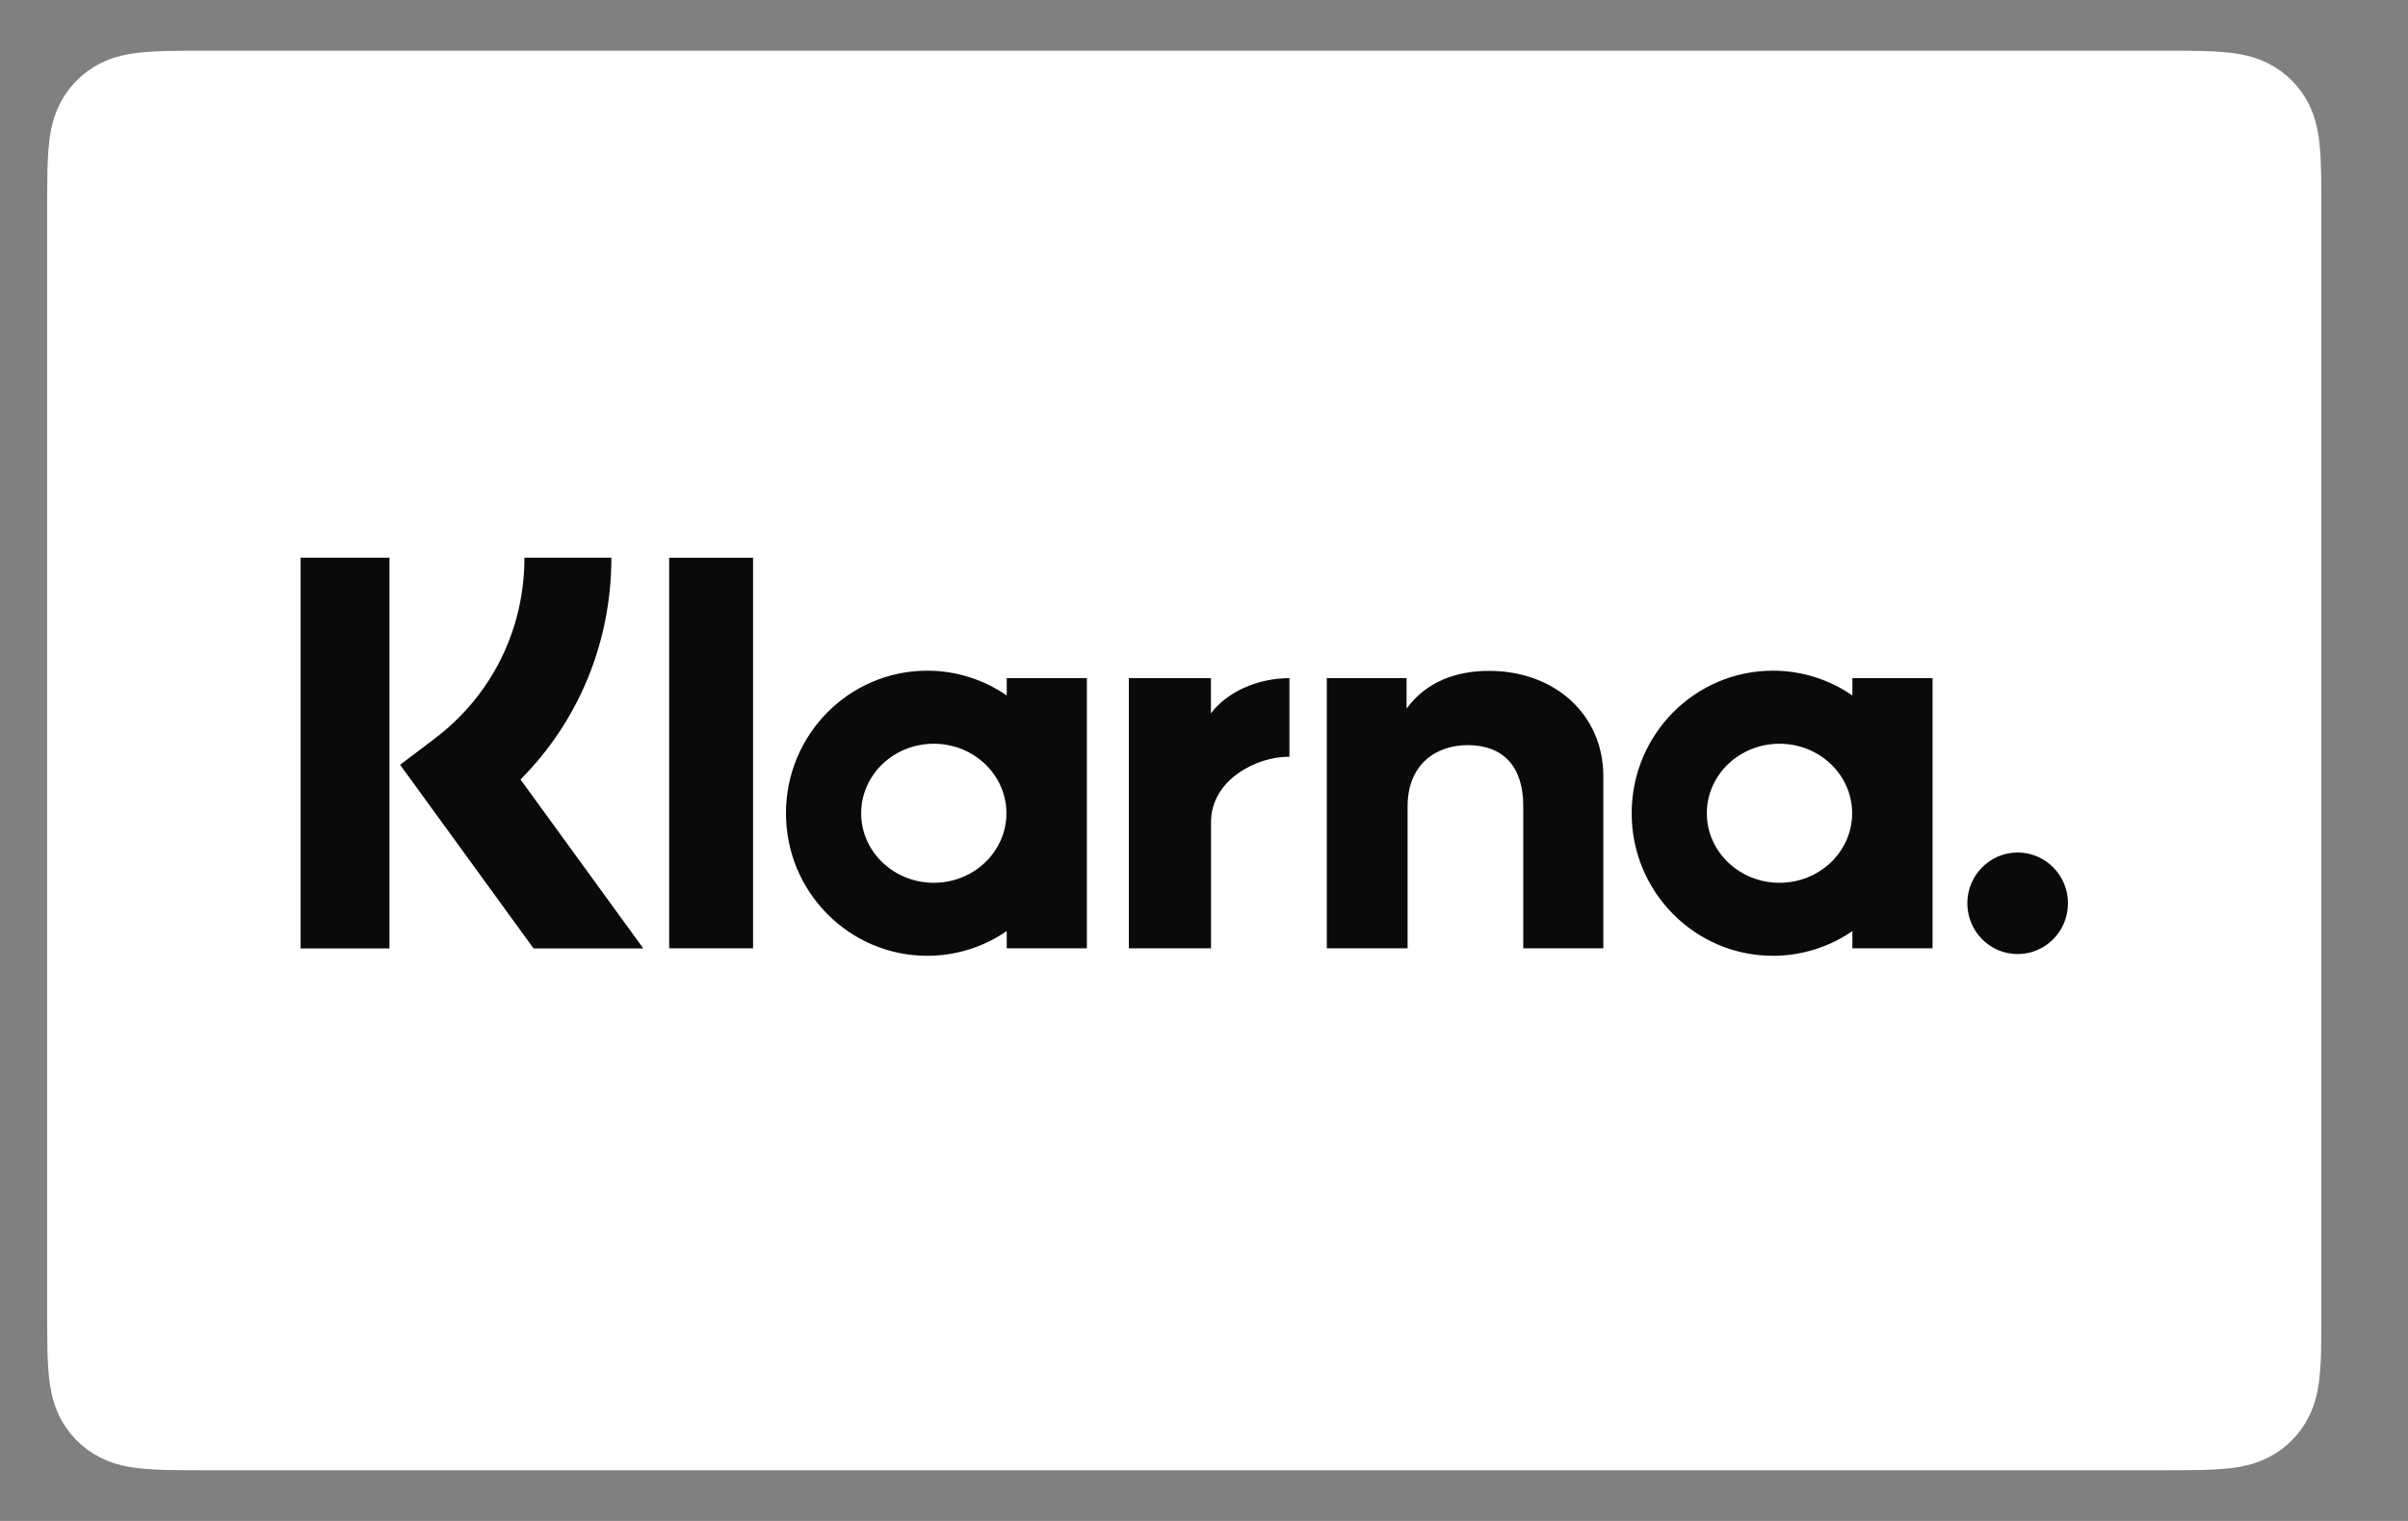
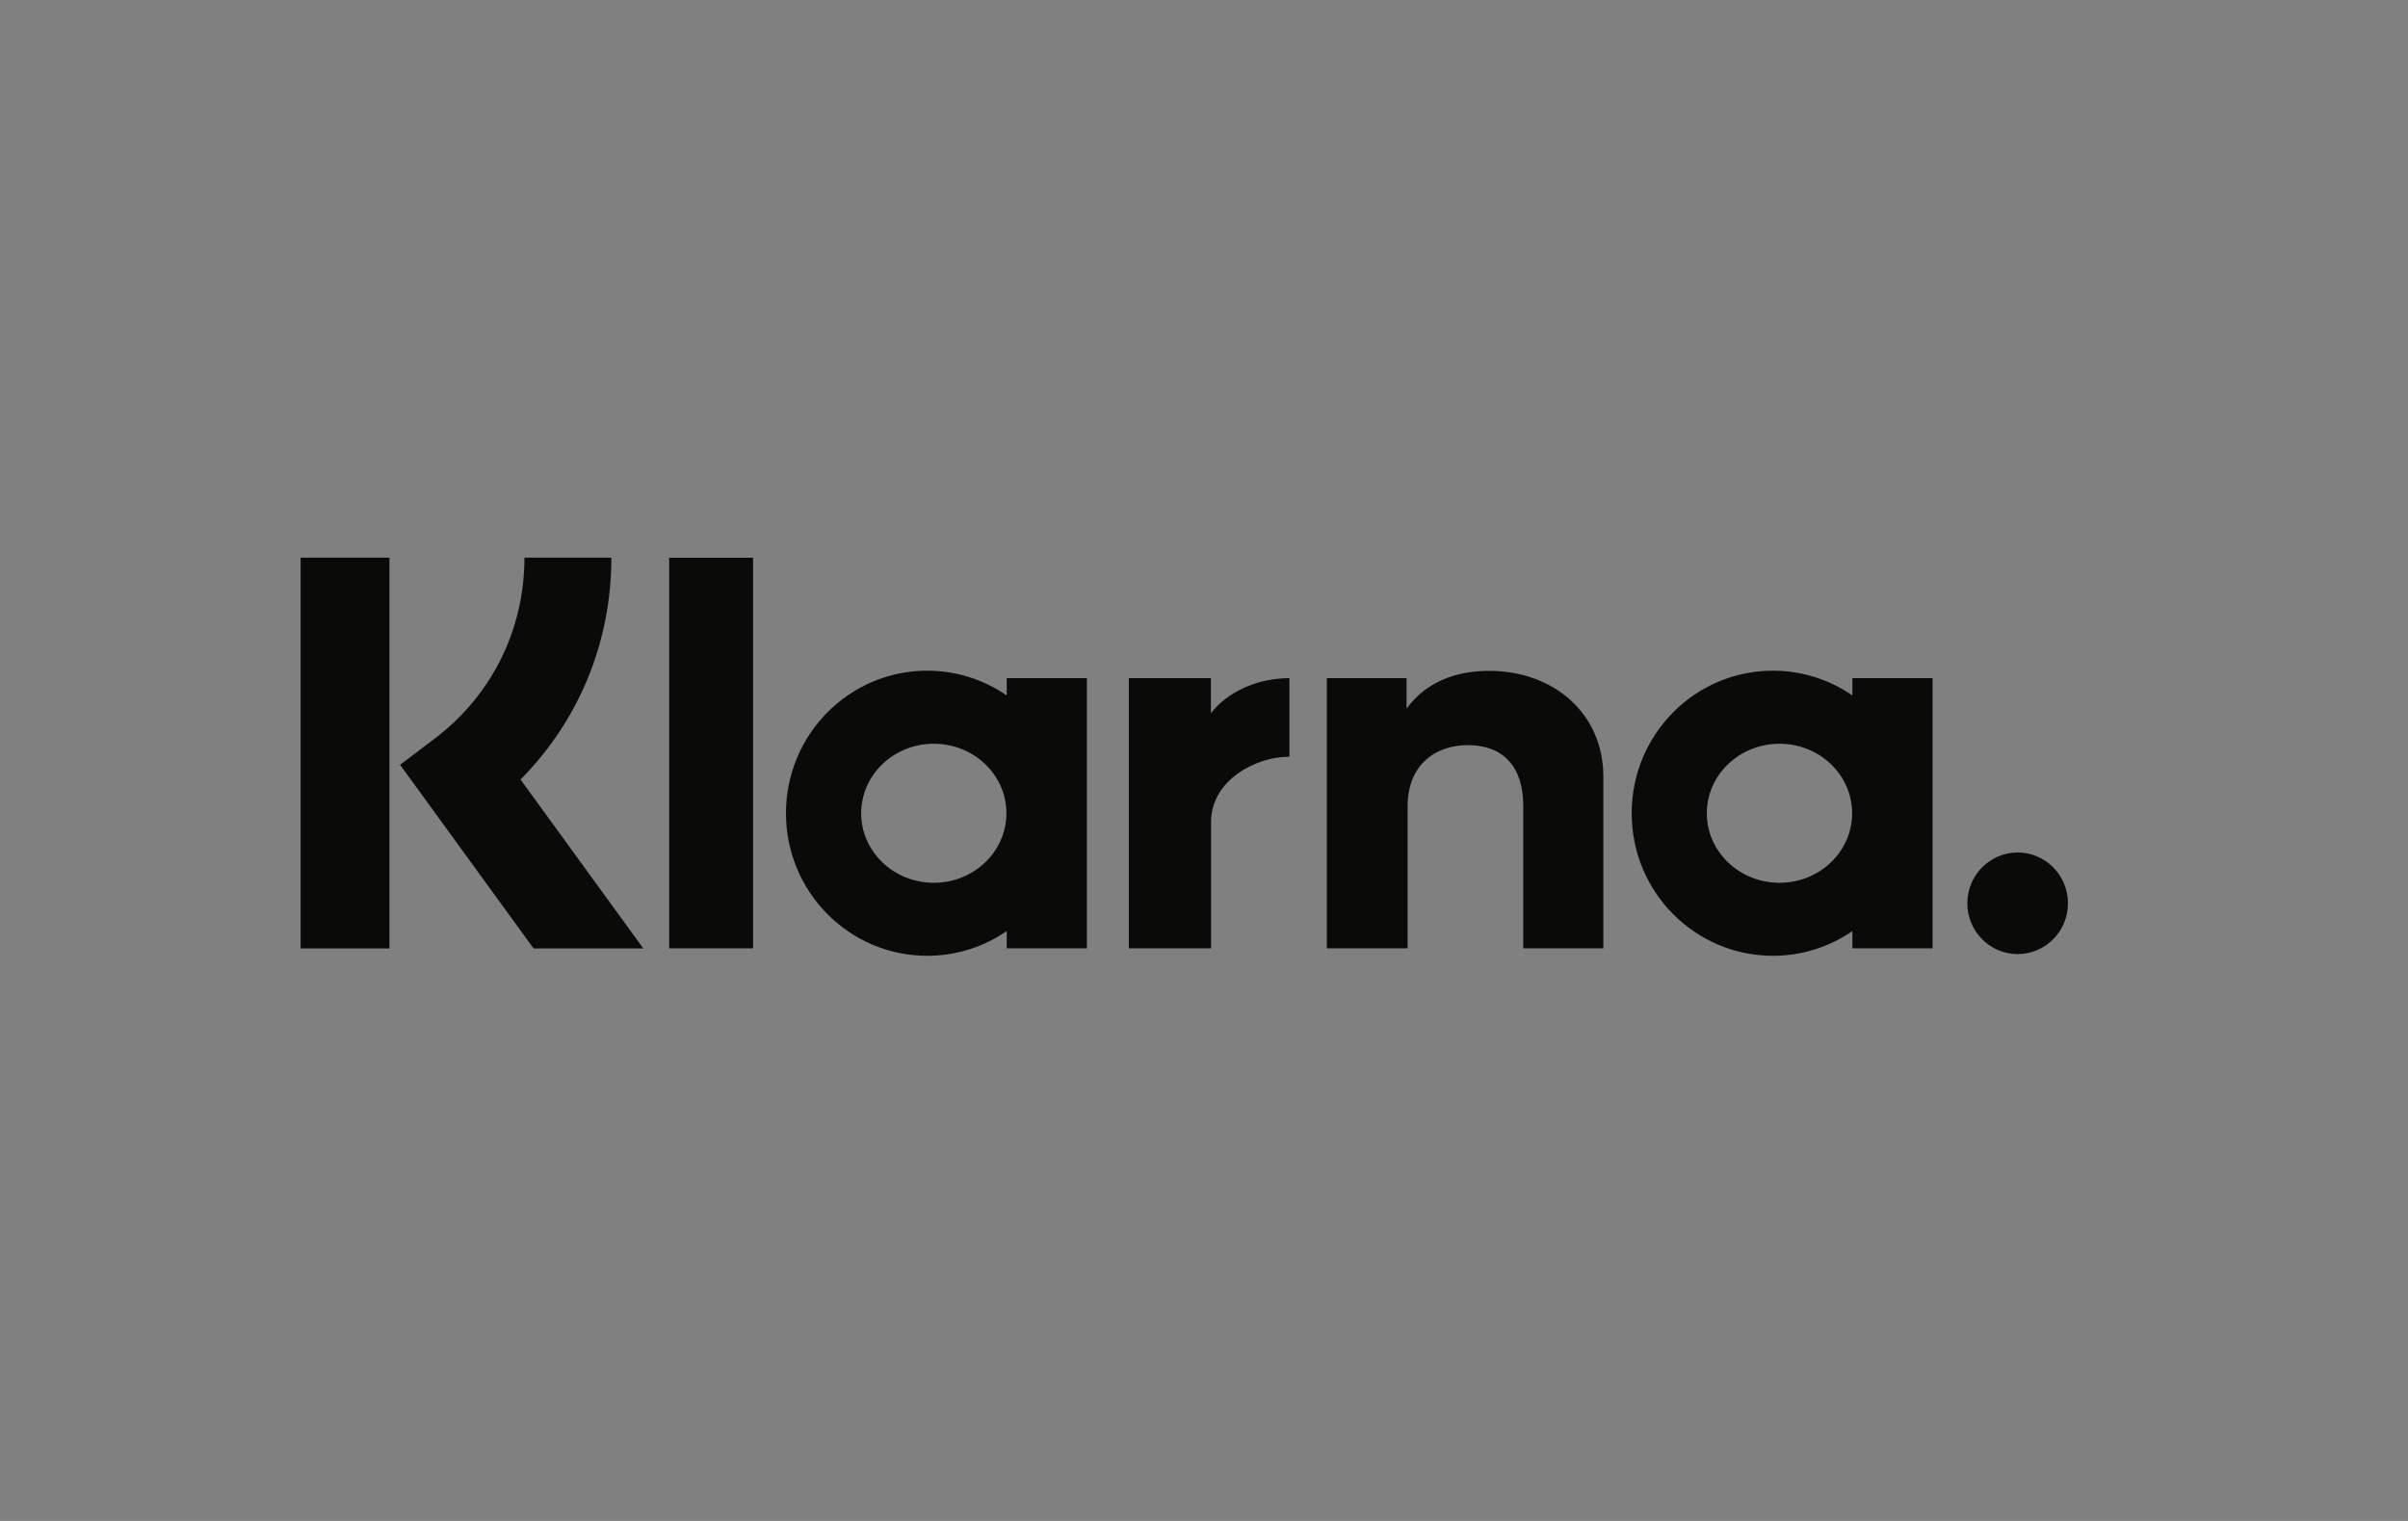
<svg xmlns="http://www.w3.org/2000/svg" width="38" height="24" viewBox="0 0 38 24" fill="none">
  <rect x="0" y="0" width="38" height="24" fill="#808080" stroke="none" />
-   <path d="M34.076 0.8L34.454 0.8C34.557 0.801 34.659 0.802 34.763 0.805C34.942 0.81 35.152 0.82 35.347 0.855C35.517 0.885 35.66 0.932 35.797 1.002C36.071 1.141 36.293 1.363 36.432 1.637C36.501 1.773 36.547 1.915 36.578 2.086C36.613 2.28 36.623 2.49 36.627 2.671C36.63 2.773 36.632 2.875 36.632 2.979C36.633 3.105 36.633 3.231 36.633 3.357V20.643C36.633 20.769 36.633 20.895 36.632 21.023C36.632 21.125 36.63 21.227 36.628 21.329C36.623 21.51 36.613 21.72 36.578 21.916C36.552 22.071 36.503 22.222 36.431 22.363C36.292 22.637 36.069 22.86 35.795 22.999C35.66 23.068 35.517 23.114 35.349 23.145C35.15 23.18 34.931 23.19 34.766 23.195C34.663 23.197 34.559 23.198 34.454 23.199C34.328 23.2 34.202 23.2 34.076 23.2H3.296C3.172 23.2 3.047 23.2 2.92 23.199C2.819 23.198 2.717 23.197 2.615 23.195C2.446 23.19 2.227 23.18 2.029 23.145C1.873 23.119 1.721 23.069 1.58 22.998C1.444 22.929 1.32 22.839 1.212 22.731C1.104 22.623 1.014 22.499 0.945 22.363C0.874 22.221 0.825 22.07 0.799 21.913C0.764 21.718 0.754 21.509 0.749 21.329C0.747 21.227 0.745 21.125 0.745 21.023L0.744 20.722V3.278L0.745 2.978C0.745 2.876 0.747 2.773 0.749 2.671C0.754 2.491 0.764 2.282 0.799 2.085C0.825 1.929 0.875 1.777 0.946 1.636C1.015 1.501 1.104 1.377 1.213 1.268C1.321 1.16 1.445 1.07 1.581 1.001C1.722 0.93 1.873 0.881 2.029 0.855C2.225 0.82 2.435 0.81 2.615 0.805C2.717 0.802 2.82 0.801 2.922 0.8L3.301 0.8H34.076" fill="white" />
  <path d="M31.84 13.452C31.402 13.452 31.046 13.811 31.046 14.253C31.046 14.696 31.402 15.055 31.84 15.055C32.279 15.055 32.634 14.696 32.634 14.253C32.634 13.811 32.279 13.452 31.84 13.452ZM29.228 12.833C29.228 12.227 28.715 11.736 28.082 11.736C27.449 11.736 26.935 12.227 26.935 12.833C26.935 13.438 27.448 13.93 28.082 13.93C28.715 13.93 29.228 13.438 29.228 12.833ZM29.232 10.701H30.497V14.964H29.232V14.692C28.875 14.938 28.443 15.082 27.978 15.082C26.747 15.082 25.749 14.075 25.749 12.833C25.749 11.59 26.747 10.583 27.978 10.583C28.443 10.583 28.875 10.728 29.232 10.974V10.701ZM19.109 11.256V10.701H17.814V14.964H19.111V12.974C19.111 12.302 19.833 11.941 20.333 11.941C20.338 11.941 20.343 11.942 20.348 11.942V10.701C19.835 10.701 19.362 10.923 19.109 11.256ZM15.882 12.833C15.882 12.227 15.369 11.736 14.736 11.736C14.103 11.736 13.59 12.227 13.59 12.833C13.59 13.438 14.103 13.93 14.736 13.93C15.369 13.93 15.882 13.438 15.882 12.833ZM15.887 10.701H17.152V14.964H15.887V14.692C15.529 14.938 15.098 15.082 14.633 15.082C13.401 15.082 12.403 14.075 12.403 12.833C12.403 11.59 13.401 10.583 14.633 10.583C15.098 10.583 15.529 10.728 15.887 10.974V10.701ZM23.501 10.586C22.995 10.586 22.517 10.745 22.197 11.181V10.701H20.938V14.964H22.213V12.724C22.213 12.076 22.644 11.758 23.163 11.758C23.718 11.758 24.038 12.093 24.038 12.715V14.964H25.302V12.253C25.302 11.261 24.52 10.586 23.501 10.586ZM10.56 14.964H11.884V8.801H10.56V14.964ZM4.744 14.966H6.146V8.8H4.744V14.966ZM9.648 8.8C9.648 10.135 9.132 11.377 8.214 12.3L10.152 14.966H8.42L6.314 12.068L6.857 11.657C7.759 10.976 8.276 9.935 8.276 8.8L9.648 8.8Z" fill="#0A0B09" />
</svg>